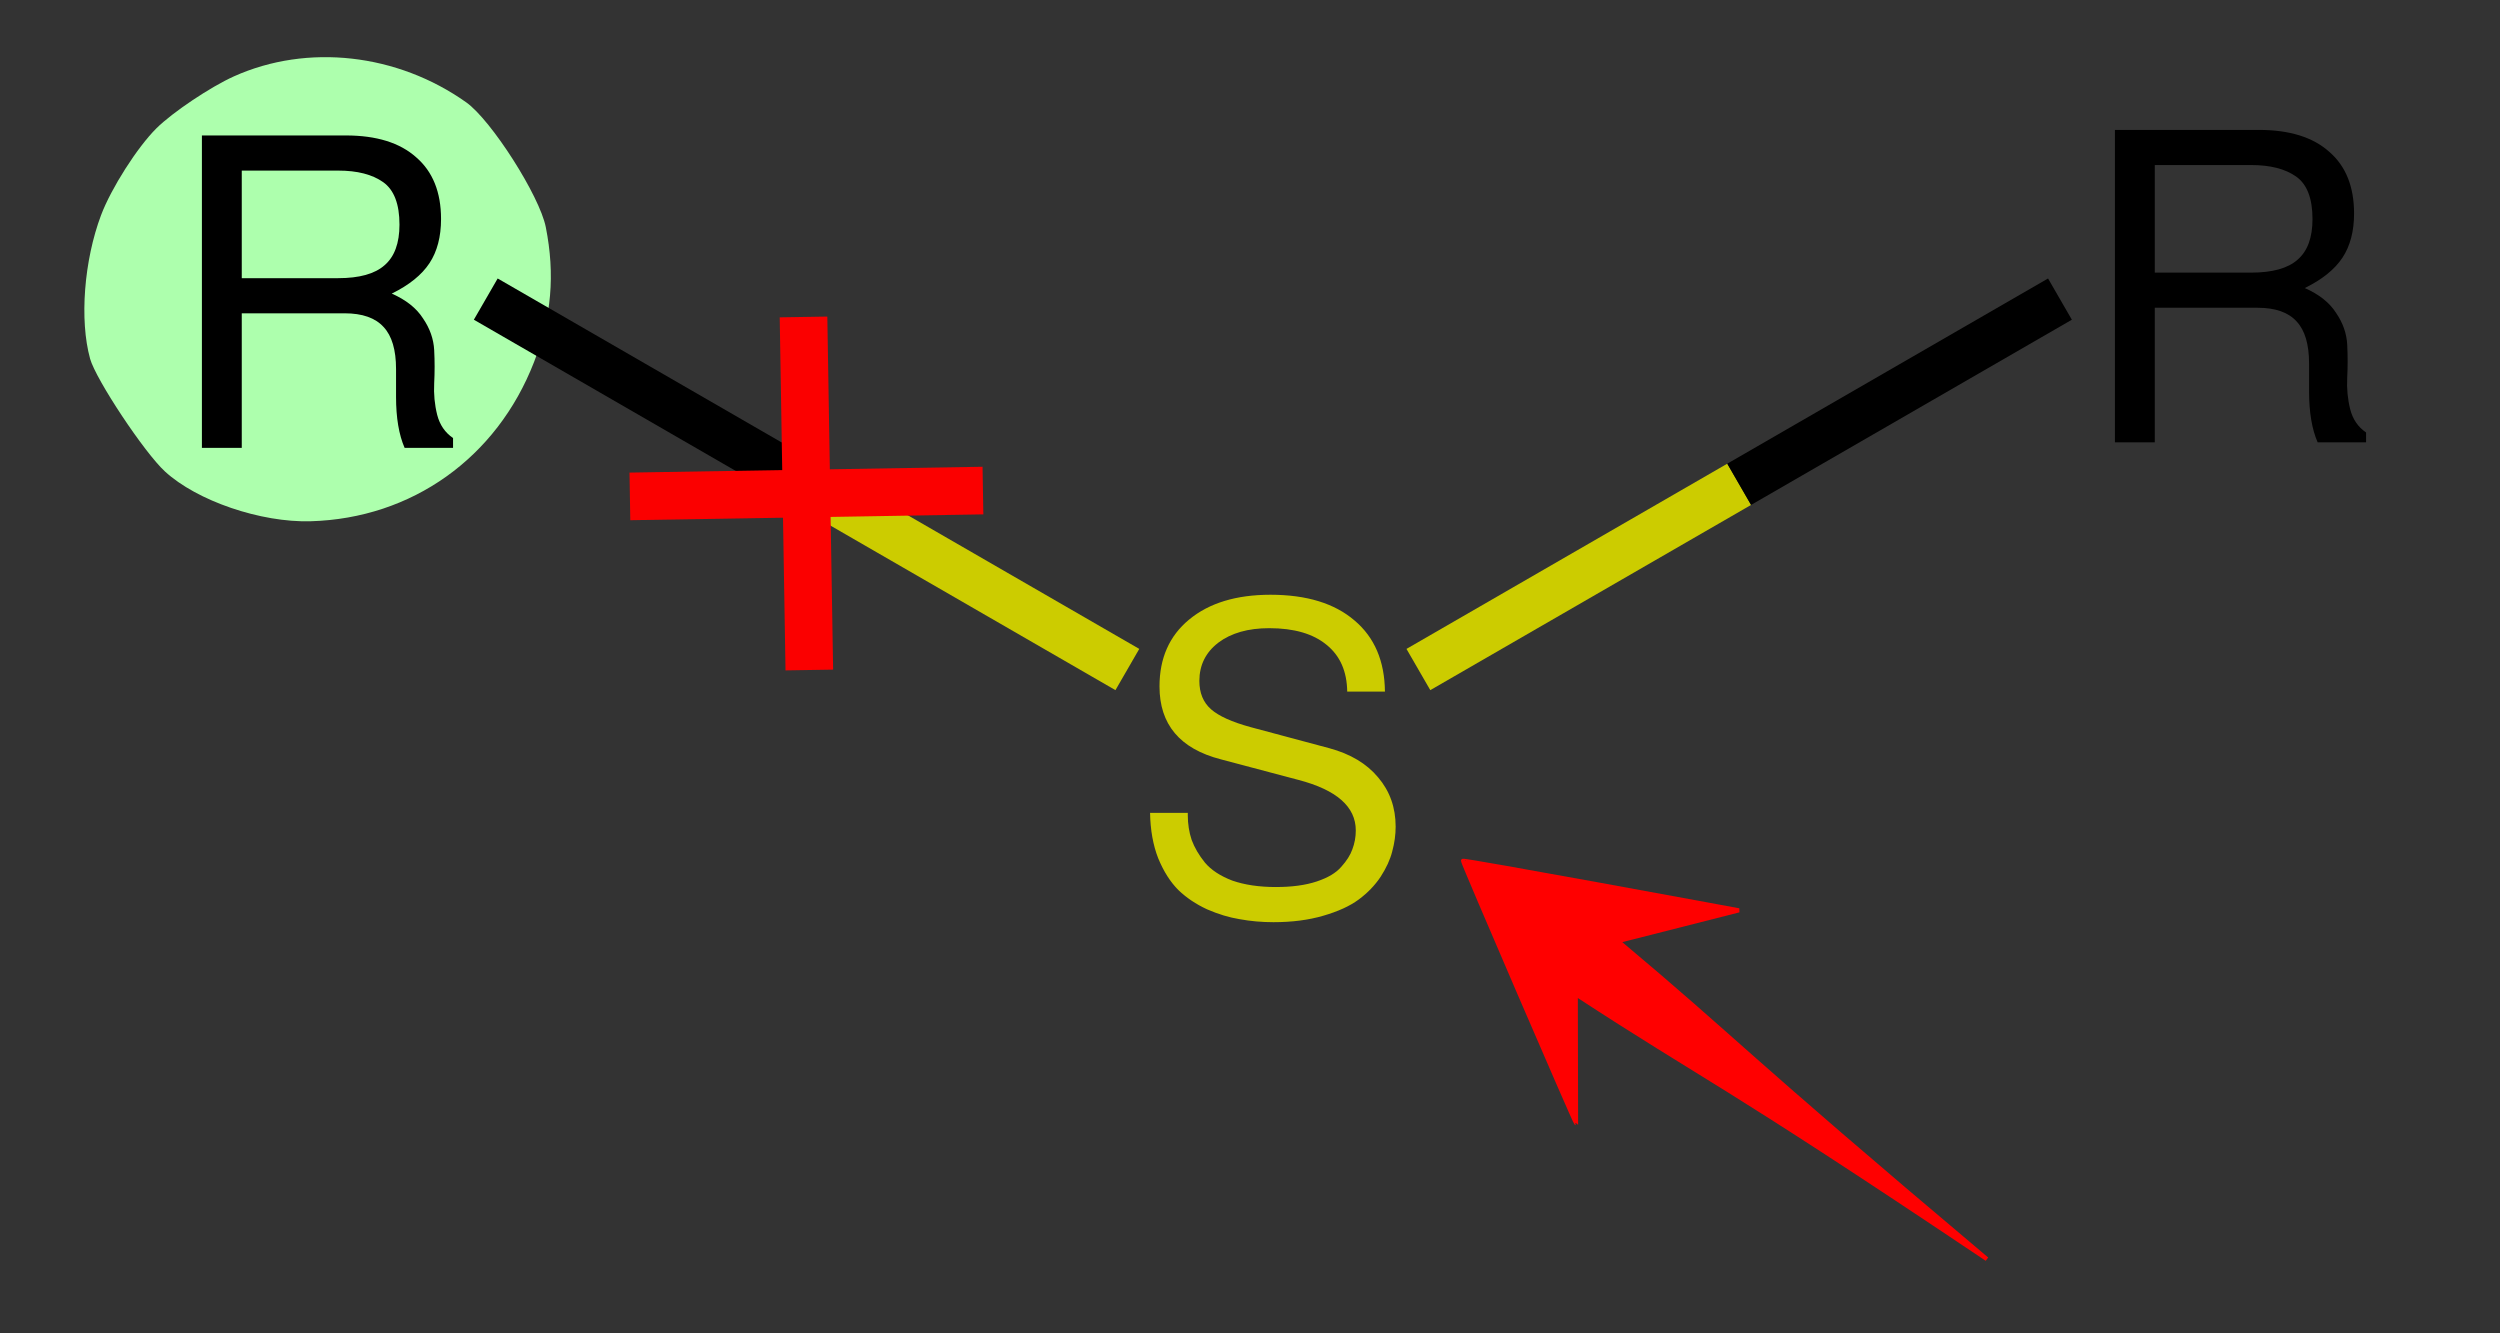
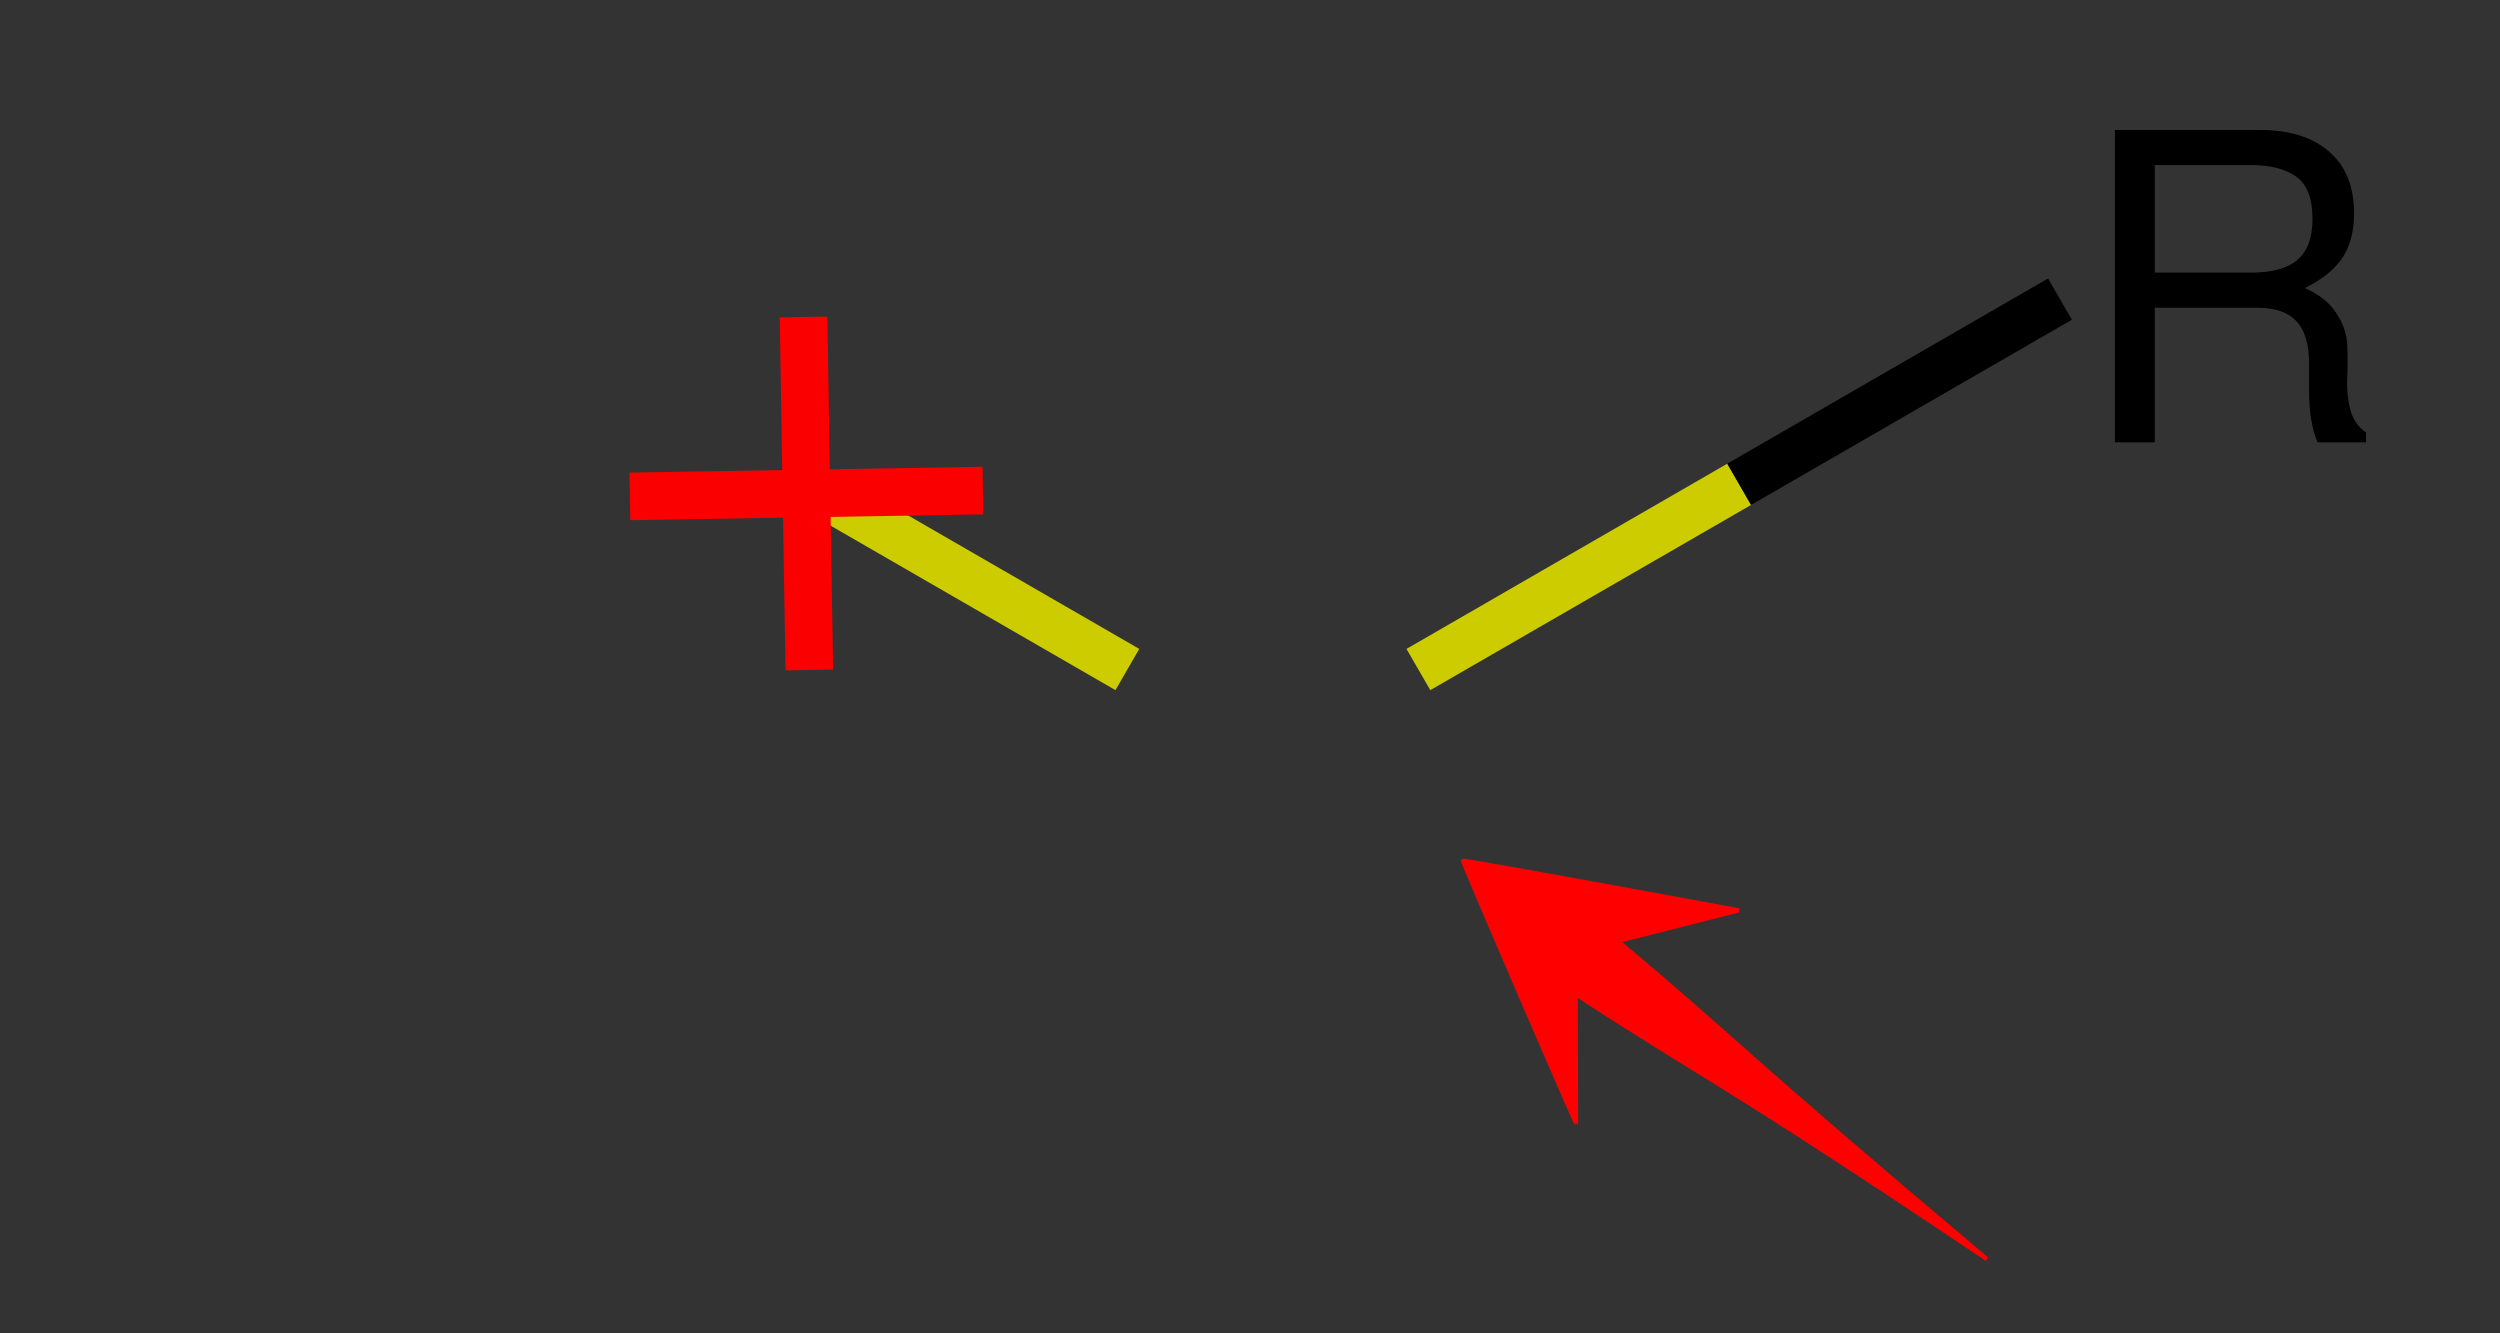
<svg xmlns="http://www.w3.org/2000/svg" xmlns:ns1="http://sodipodi.sourceforge.net/DTD/sodipodi-0.dtd" xmlns:ns2="http://www.inkscape.org/namespaces/inkscape" version="1.1" this_is_garbage="http://www.w3.org/2000/svg" xml:space="preserve" width="105" height="56" viewBox="0 0 105 56" id="svg22" ns1:docname="Thioether.svg" ns2:version="1.2.1 (9c6d41e, 2022-07-14)">
  <rect x="0" y="0" width="105" height="56" fill="#333333" stroke="none" />
  <defs id="defs26" />
  <ns1:namedview pagecolor="#ffffff" bordercolor="#666666" borderopacity="1" objecttolerance="10" gridtolerance="10" guidetolerance="10" ns2:pageopacity="0" ns2:pageshadow="2" ns2:window-width="1450" ns2:window-height="886" id="namedview24" showgrid="false" ns2:zoom="4.2789026" ns2:cx="128.30393" ns2:cy="46.390399" ns2:window-x="72" ns2:window-y="27" ns2:window-maximized="1" ns2:current-layer="svg22" ns2:showpageshadow="2" ns2:pagecheckerboard="0" ns2:deskcolor="#d1d1d1" />
-   <path style="fill:#adffad;fill-opacity:1;stroke-width:0.138" d="m 3.783,15.062 c -0.447,-1.616 -0.256,-4.118 0.461,-6.024 0.425,-1.13 1.526,-2.856 2.328,-3.651 0.678,-0.672 2.267,-1.736 3.254,-2.18 3.085,-1.386 6.861,-0.962 9.757,1.093 1.052,0.747 3.08,3.927 3.34,5.238 0.397,2.001 0.242,3.775 -0.495,5.673 -1.561,4.02 -5.129,6.562 -9.382,6.682 -2.096,0.059 -4.774,-0.856 -6.118,-2.091 -0.868,-0.797 -2.903,-3.864 -3.146,-4.74 z" id="path6154" ns2:connector-curvature="0" />
-   <path ns2:connector-curvature="0" class="bond-1" d="m 20.402,12.562 13.473,7.779" style="fill:none;fill-rule:evenodd;stroke:#000000;stroke-width:2px;stroke-linecap:butt;stroke-linejoin:miter;stroke-opacity:1" id="path6-7" />
  <path ns2:connector-curvature="0" class="bond-1" d="m 33.876,20.341 13.473,7.779" style="fill:none;fill-rule:evenodd;stroke:#cccc00;stroke-width:2px;stroke-linecap:butt;stroke-linejoin:miter;stroke-opacity:1" id="path8-5" />
  <path ns2:connector-curvature="0" class="bond-2" d="m 59.572,28.12 13.473,-7.779" style="fill:none;fill-rule:evenodd;stroke:#cccc00;stroke-width:2px;stroke-linecap:butt;stroke-linejoin:miter;stroke-opacity:1" id="path10-3" />
  <path ns2:connector-curvature="0" class="bond-2" d="m 73.045,20.341 13.473,-7.779" style="fill:none;fill-rule:evenodd;stroke:#000000;stroke-width:2px;stroke-linecap:butt;stroke-linejoin:miter;stroke-opacity:1" id="path12-5" />
-   <path ns2:connector-curvature="0" style="fill:#000000" class="atom-0" d="m 16.454,12.331 q 0.9,0.396 1.314,1.044 0.432,0.63 0.468,1.332 0.036,0.702 0,1.386 -0.036,0.684 0.126,1.332 0.162,0.63 0.666,0.972 v 0.414 h -2.034 q -0.36,-0.828 -0.36,-2.142 v -1.17 q 0,-1.206 -0.522,-1.764 -0.522,-0.576 -1.638,-0.576 h -4.32 v 5.652 H 8.48 V 5.689 h 6.048 q 1.926,0 2.952,0.918 1.044,0.9 1.044,2.592 0,1.116 -0.486,1.854 -0.486,0.738 -1.584,1.278 m 0.324,-2.898 q 0,-1.296 -0.684,-1.782 -0.684,-0.486 -1.89,-0.486 h -4.05 v 4.518 h 4.05 q 1.332,0 1.944,-0.54 0.63,-0.54 0.63,-1.71" id="path16-2" />
-   <path ns2:connector-curvature="0" style="fill:#cccc00" class="atom-2" d="m 53.595,37.255 q 1.008,0 1.71,-0.234 0.702,-0.234 1.026,-0.612 0.342,-0.378 0.468,-0.738 0.144,-0.378 0.144,-0.792 0,-1.494 -2.412,-2.124 l -3.258,-0.864 q -2.574,-0.666 -2.574,-3.06 0,-1.782 1.242,-2.808 1.26,-1.044 3.42,-1.044 2.268,0 3.528,1.08 1.26,1.062 1.278,2.988 h -1.584 q -0.018,-1.278 -0.864,-1.962 -0.846,-0.702 -2.412,-0.702 -1.332,0 -2.142,0.612 -0.792,0.612 -0.792,1.602 0,0.756 0.486,1.188 0.486,0.432 1.674,0.756 l 3.294,0.882 q 1.332,0.36 2.052,1.224 0.738,0.864 0.738,2.07 0,0.522 -0.144,1.044 -0.126,0.504 -0.486,1.062 -0.36,0.54 -0.918,0.954 -0.558,0.414 -1.494,0.684 -0.918,0.27 -2.088,0.27 -0.738,0 -1.422,-0.126 -0.666,-0.108 -1.368,-0.414 -0.702,-0.324 -1.206,-0.81 -0.504,-0.504 -0.846,-1.332 -0.324,-0.828 -0.342,-1.908 h 1.584 v 0.09 q 0,0.558 0.162,1.044 0.18,0.486 0.558,0.954 0.396,0.468 1.152,0.756 0.774,0.27 1.836,0.27" id="path18-9" />
  <path ns2:connector-curvature="0" style="fill:#000000" class="atom-4" d="m 96.801,12.098 q 0.9,0.396 1.314,1.044 0.432,0.63 0.468,1.332 0.036,0.702 0,1.386 -0.036,0.684 0.126,1.332 0.162,0.63 0.666,0.972 v 0.414 h -2.034 q -0.36,-0.828 -0.36,-2.142 v -1.17 q 0,-1.206 -0.522,-1.764 -0.522,-0.576 -1.638,-0.576 h -4.32 v 5.652 h -1.674 V 5.456 h 6.048 q 1.926,0 2.952,0.918 1.044,0.9 1.044,2.592 0,1.116 -0.486,1.854 -0.486,0.738 -1.584,1.278 m 0.324,-2.898 q 0,-1.296 -0.684,-1.782 -0.684,-0.486 -1.89,-0.486 h -4.05 v 4.518 h 4.05 q 1.332,0 1.944,-0.54 0.63,-0.54 0.63,-1.71" id="path20-1" />
  <g transform="rotate(44.055,80.754,1.909)" id="g4542-1-2" style="stroke-width:2;stroke-miterlimit:4;stroke-dasharray:none" ns2:transform-center-x="-1.6596356" ns2:transform-center-y="-1.4382975">
    <path ns2:connector-curvature="0" id="path820-6-7" d="M 54.901,42.79 65.387,53.277" style="fill:none;stroke:#fb0000;stroke-width:2;stroke-linecap:butt;stroke-linejoin:miter;stroke-miterlimit:4;stroke-dasharray:none;stroke-opacity:1" />
    <path ns2:connector-curvature="0" id="path820-3-2-0" d="M 54.901,53.277 65.387,42.79" style="fill:none;stroke:#fb0000;stroke-width:2;stroke-linecap:butt;stroke-linejoin:miter;stroke-miterlimit:4;stroke-dasharray:none;stroke-opacity:1" />
  </g>
  <path style="fill:#ff0000;fill-opacity:1;stroke:#ff0000;stroke-width:0.174;stroke-miterlimit:4;stroke-dasharray:none;stroke-dashoffset:0;stroke-opacity:1" d="m 67.952,39.527 c 5.181,4.349 4.975,4.496 15.496,13.355 C 72.013,45.207 71.745,45.39 66.182,41.757 l 0.012,5.414 c -0.038,0.007 -4.726,-10.866 -4.748,-11.015 -0.011,-0.07 11.589,2.078 11.589,2.078 z" id="path846" ns2:connector-curvature="0" ns1:nodetypes="ccccccc" />
</svg>